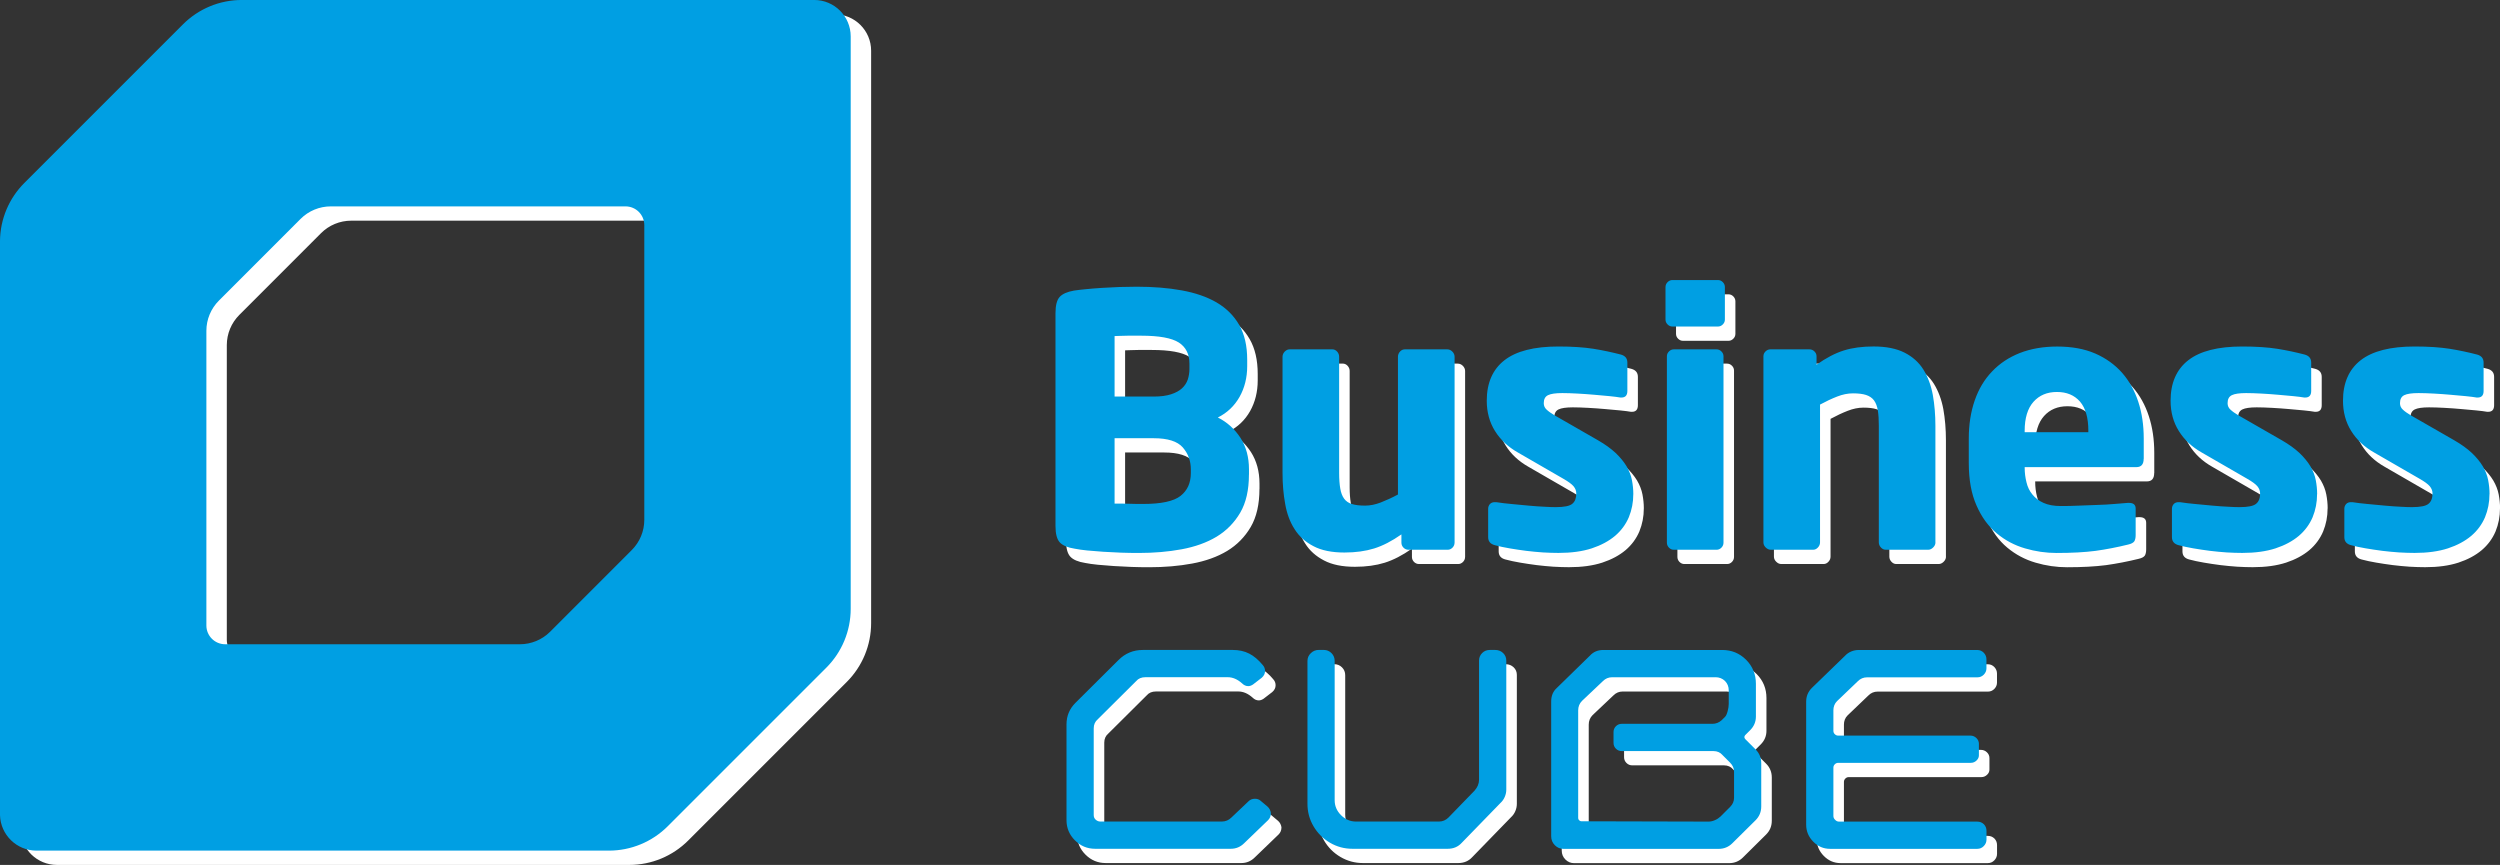
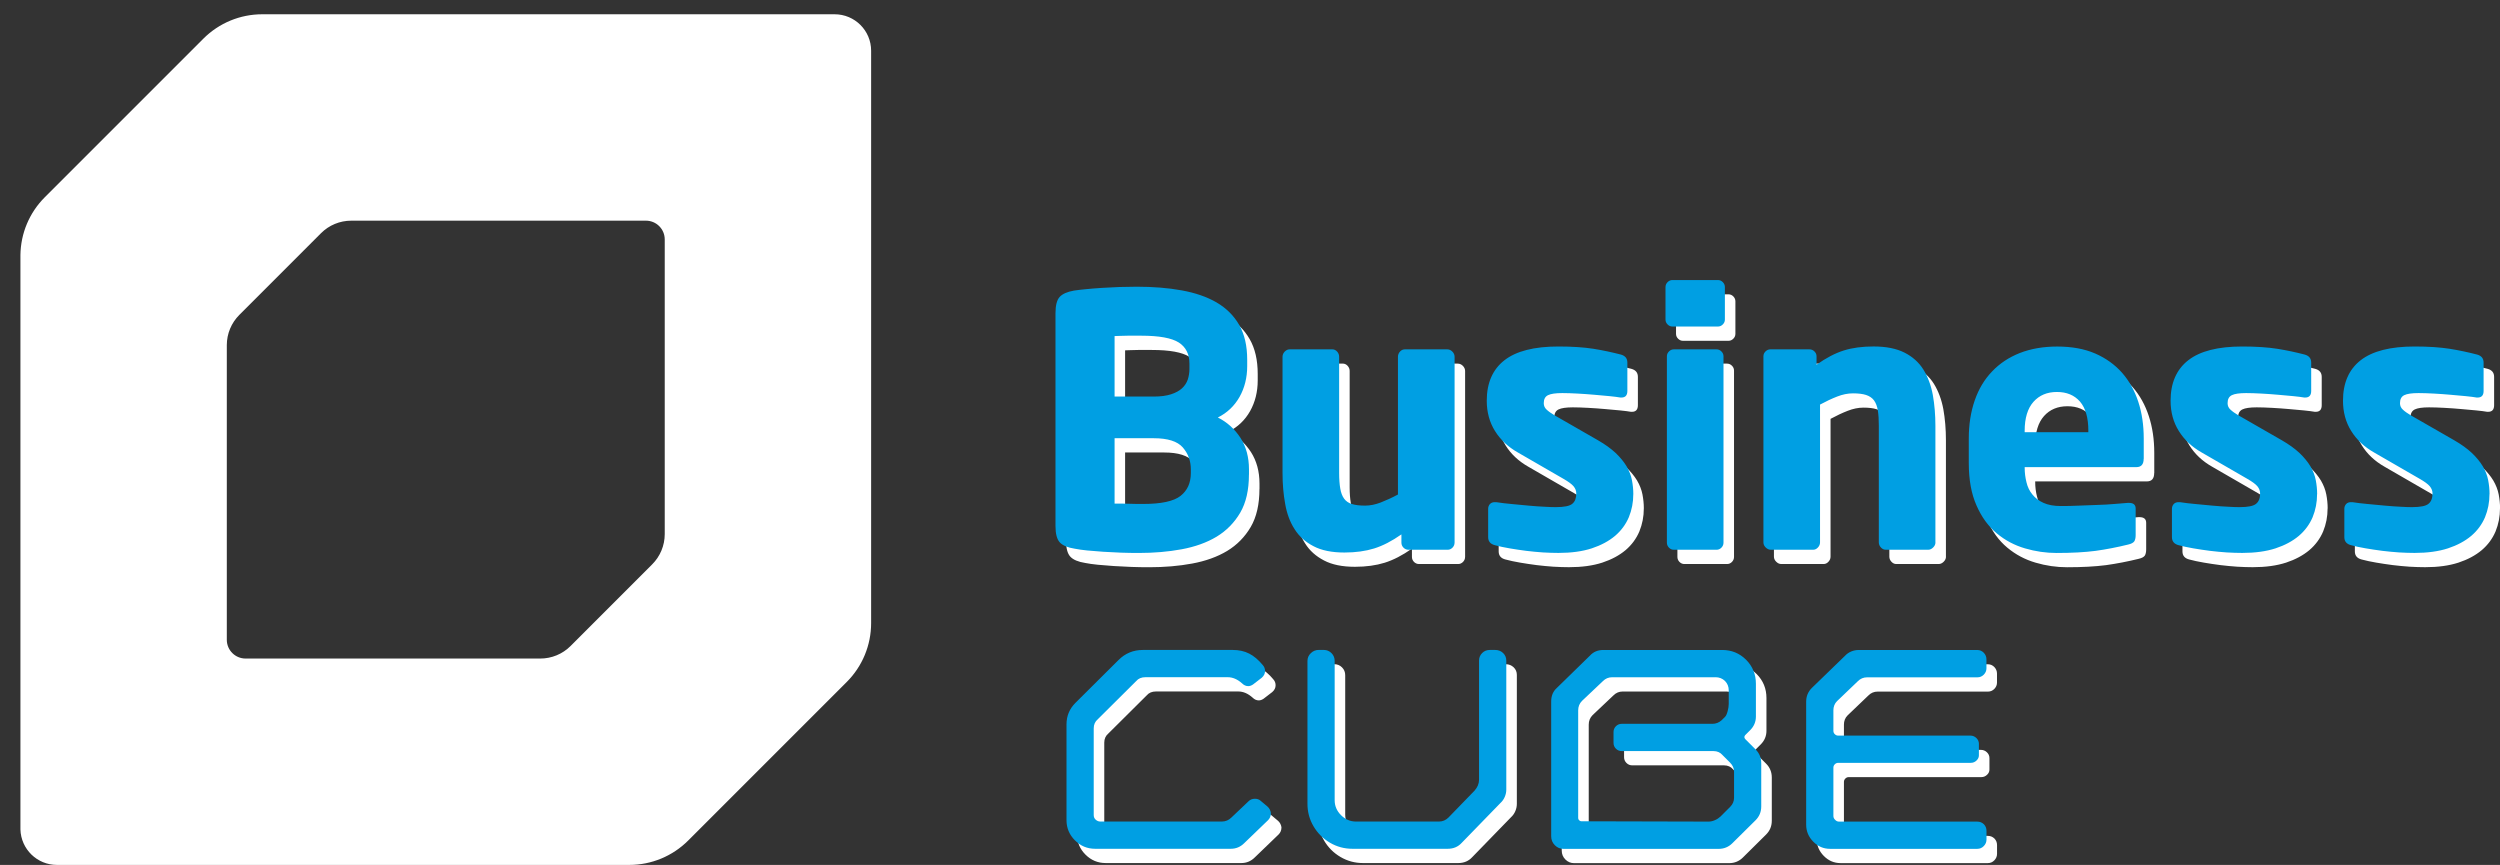
<svg xmlns="http://www.w3.org/2000/svg" xml:space="preserve" width="106.697mm" height="36.914mm" style="shape-rendering:geometricPrecision; text-rendering:geometricPrecision; image-rendering:optimizeQuality; fill-rule:evenodd; clip-rule:evenodd" viewBox="0 0 106.697 36.914">
  <rect x="0" y="0" width="106.697" height="36.914" fill="#333333" stroke="none" />
  <defs>
    <style type="text/css"> .fil3 {fill:#009FE3} .fil1 {fill:white} .fil2 {fill:#009FE3;fill-rule:nonzero} .fil0 {fill:white;fill-rule:nonzero} </style>
  </defs>
  <g id="Livello_x0020_1">
    <g id="_1836047981680">
      <g>
        <g>
          <path class="fil0" d="M53.752 20.865c0,0.656 -0.123,1.198 -0.372,1.625 -0.25,0.427 -0.588,0.77 -1.007,1.024 -0.423,0.254 -0.922,0.432 -1.494,0.538 -0.571,0.106 -1.181,0.157 -1.828,0.157 -0.25,0 -0.504,-0.004 -0.762,-0.013 -0.258,-0.013 -0.512,-0.025 -0.753,-0.038 -0.245,-0.017 -0.474,-0.034 -0.681,-0.055 -0.207,-0.021 -0.389,-0.046 -0.538,-0.076 -0.3,-0.047 -0.512,-0.136 -0.635,-0.267 -0.123,-0.131 -0.186,-0.364 -0.186,-0.702l0 -9.077c0,-0.339 0.059,-0.572 0.182,-0.703 0.118,-0.127 0.321,-0.216 0.609,-0.267 0.131,-0.021 0.296,-0.038 0.5,-0.059 0.203,-0.021 0.427,-0.038 0.673,-0.055 0.241,-0.013 0.495,-0.025 0.753,-0.038 0.258,-0.008 0.508,-0.013 0.745,-0.013 0.707,0 1.35,0.051 1.93,0.157 0.576,0.105 1.071,0.275 1.486,0.516 0.41,0.241 0.732,0.558 0.961,0.956 0.229,0.398 0.343,0.893 0.343,1.49l0 0.271c0,0.487 -0.11,0.927 -0.326,1.312 -0.22,0.389 -0.529,0.681 -0.927,0.88 0.398,0.199 0.719,0.491 0.965,0.867 0.241,0.377 0.364,0.825 0.364,1.346l0 0.224 0 0zm-2.539 -4.736c0,-0.406 -0.153,-0.707 -0.453,-0.901 -0.305,-0.195 -0.842,-0.292 -1.608,-0.292 -0.059,0 -0.14,0 -0.245,0 -0.106,0 -0.211,0 -0.326,0 -0.114,0 -0.224,0.004 -0.33,0.008 -0.106,0.004 -0.182,0.008 -0.233,0.008l0 2.582 1.671 0c0.301,0 0.546,-0.034 0.741,-0.098 0.195,-0.064 0.351,-0.148 0.466,-0.254 0.114,-0.106 0.195,-0.229 0.245,-0.372 0.046,-0.144 0.072,-0.296 0.072,-0.457l0 -0.224zm0.059 4.511c0,-0.36 -0.114,-0.669 -0.343,-0.935 -0.229,-0.262 -0.643,-0.393 -1.24,-0.393l-1.671 0 0 2.789c0.059,0 0.148,0 0.262,0 0.114,0 0.233,0.004 0.36,0.008 0.123,0.004 0.245,0.008 0.36,0.008 0.114,0 0.195,0 0.241,0 0.766,0 1.299,-0.114 1.591,-0.343 0.292,-0.229 0.44,-0.554 0.44,-0.974l0 -0.161zm11.256 3.131c0,0.08 -0.03,0.152 -0.089,0.212 -0.059,0.059 -0.127,0.089 -0.207,0.089l-1.672 0c-0.08,0 -0.152,-0.03 -0.211,-0.089 -0.059,-0.06 -0.089,-0.132 -0.089,-0.212l0 -0.355c-0.41,0.288 -0.796,0.486 -1.164,0.601 -0.368,0.114 -0.791,0.173 -1.269,0.173 -0.538,0 -0.978,-0.089 -1.321,-0.271 -0.343,-0.178 -0.614,-0.419 -0.804,-0.724 -0.195,-0.3 -0.33,-0.66 -0.402,-1.075 -0.076,-0.41 -0.114,-0.851 -0.114,-1.321l0 -4.968c0,-0.08 0.034,-0.157 0.097,-0.22 0.064,-0.064 0.136,-0.093 0.216,-0.093l1.807 0c0.08,0 0.148,0.03 0.207,0.093 0.059,0.063 0.089,0.14 0.089,0.22l0 4.968c0,0.258 0.017,0.478 0.047,0.656 0.03,0.182 0.085,0.326 0.165,0.436 0.08,0.11 0.19,0.186 0.334,0.229 0.144,0.046 0.33,0.068 0.559,0.068 0.22,0 0.445,-0.046 0.673,-0.135 0.229,-0.089 0.474,-0.199 0.732,-0.339l0 -5.882c0,-0.08 0.03,-0.157 0.089,-0.22 0.059,-0.064 0.127,-0.093 0.207,-0.093l1.807 0c0.08,0 0.152,0.03 0.216,0.093 0.064,0.063 0.098,0.14 0.098,0.22l0 7.939 0 0zm7.628 -2.074c0,0.351 -0.064,0.677 -0.19,0.986 -0.132,0.309 -0.326,0.572 -0.588,0.796 -0.267,0.224 -0.597,0.402 -0.994,0.533 -0.402,0.131 -0.876,0.195 -1.422,0.195 -0.207,0 -0.432,-0.008 -0.664,-0.021 -0.233,-0.017 -0.474,-0.038 -0.715,-0.068 -0.241,-0.03 -0.478,-0.068 -0.707,-0.106 -0.233,-0.038 -0.44,-0.085 -0.63,-0.135 -0.191,-0.051 -0.284,-0.165 -0.284,-0.343l0 -1.21c0,-0.08 0.026,-0.148 0.076,-0.203 0.051,-0.055 0.118,-0.08 0.207,-0.08l0.059 0c0.199,0.03 0.423,0.059 0.669,0.08 0.241,0.025 0.482,0.046 0.723,0.068 0.237,0.021 0.457,0.038 0.665,0.047 0.203,0.013 0.364,0.017 0.482,0.017 0.36,0 0.597,-0.046 0.711,-0.144 0.114,-0.093 0.169,-0.241 0.169,-0.44 0,-0.11 -0.038,-0.211 -0.118,-0.309 -0.081,-0.093 -0.225,-0.199 -0.432,-0.317l-1.942 -1.122c-0.419,-0.237 -0.745,-0.542 -0.978,-0.918 -0.233,-0.372 -0.351,-0.804 -0.351,-1.291 0,-0.757 0.25,-1.333 0.753,-1.727 0.504,-0.393 1.269,-0.588 2.306,-0.588 0.588,0 1.088,0.034 1.49,0.097 0.402,0.064 0.791,0.148 1.168,0.245 0.191,0.051 0.284,0.165 0.284,0.347l0 1.206c0,0.19 -0.085,0.283 -0.254,0.283l-0.042 0c-0.11,-0.021 -0.263,-0.038 -0.461,-0.059 -0.199,-0.021 -0.419,-0.038 -0.652,-0.059 -0.233,-0.021 -0.474,-0.038 -0.715,-0.051 -0.245,-0.013 -0.461,-0.021 -0.652,-0.021 -0.288,0 -0.491,0.03 -0.61,0.089 -0.123,0.06 -0.182,0.173 -0.182,0.343 0,0.11 0.042,0.203 0.123,0.275 0.08,0.076 0.195,0.157 0.343,0.245l1.849 1.062c0.309,0.178 0.558,0.36 0.753,0.542 0.195,0.186 0.351,0.377 0.466,0.567 0.114,0.195 0.191,0.394 0.229,0.592 0.038,0.199 0.059,0.398 0.059,0.597zm3.909 -7.448c0,0.08 -0.03,0.148 -0.089,0.207 -0.06,0.059 -0.127,0.089 -0.207,0.089l-1.942 0c-0.08,0 -0.148,-0.03 -0.207,-0.089 -0.059,-0.059 -0.089,-0.127 -0.089,-0.207l0 -1.388c0,-0.08 0.03,-0.152 0.089,-0.211 0.059,-0.059 0.127,-0.089 0.207,-0.089l1.942 0c0.08,0 0.148,0.03 0.207,0.089 0.059,0.059 0.089,0.131 0.089,0.211l0 1.388 0 0zm-0.059 9.522c0,0.08 -0.03,0.152 -0.089,0.212 -0.059,0.059 -0.127,0.089 -0.207,0.089l-1.824 0c-0.08,0 -0.148,-0.03 -0.207,-0.089 -0.059,-0.06 -0.089,-0.132 -0.089,-0.212l0 -7.956c0,-0.08 0.03,-0.148 0.089,-0.207 0.059,-0.059 0.127,-0.089 0.207,-0.089l1.824 0c0.081,0 0.148,0.03 0.207,0.089 0.06,0.059 0.089,0.127 0.089,0.207l0 7.956 0 0zm9.046 -0.013c0,0.081 -0.034,0.153 -0.098,0.216 -0.064,0.064 -0.136,0.098 -0.216,0.098l-1.807 0c-0.08,0 -0.148,-0.034 -0.207,-0.098 -0.059,-0.063 -0.089,-0.135 -0.089,-0.216l0 -4.972c0,-0.258 -0.013,-0.478 -0.042,-0.66 -0.029,-0.178 -0.085,-0.322 -0.165,-0.432 -0.08,-0.106 -0.195,-0.182 -0.339,-0.229 -0.144,-0.046 -0.33,-0.068 -0.558,-0.068 -0.22,0 -0.445,0.046 -0.673,0.136 -0.229,0.089 -0.474,0.203 -0.732,0.343l0 5.882c0,0.081 -0.03,0.153 -0.089,0.216 -0.059,0.064 -0.127,0.098 -0.207,0.098l-1.807 0c-0.08,0 -0.152,-0.034 -0.216,-0.098 -0.064,-0.063 -0.097,-0.135 -0.097,-0.216l0 -7.943c0,-0.08 0.03,-0.148 0.089,-0.207 0.059,-0.059 0.127,-0.089 0.207,-0.089l1.671 0c0.08,0 0.152,0.03 0.211,0.089 0.06,0.059 0.089,0.127 0.089,0.207l0 0.36c0.41,-0.292 0.8,-0.495 1.168,-0.61 0.368,-0.114 0.787,-0.169 1.265,-0.169 0.538,0 0.978,0.089 1.32,0.262 0.343,0.173 0.614,0.415 0.808,0.724 0.19,0.309 0.326,0.673 0.402,1.083 0.072,0.41 0.11,0.851 0.11,1.321l0 4.972 0 0zm8.886 -3.567c0,0.237 -0.106,0.355 -0.313,0.355l-4.765 0 0 0.03c0,0.212 0.026,0.415 0.076,0.614 0.046,0.199 0.131,0.377 0.254,0.524 0.118,0.148 0.275,0.267 0.47,0.356 0.195,0.089 0.44,0.136 0.741,0.136 0.237,0 0.491,-0.004 0.762,-0.017 0.267,-0.008 0.533,-0.017 0.8,-0.03 0.263,-0.008 0.508,-0.021 0.736,-0.042 0.229,-0.021 0.419,-0.034 0.567,-0.046l0.042 0c0.191,0 0.288,0.08 0.288,0.241l0 1.134c0,0.118 -0.021,0.207 -0.059,0.267 -0.042,0.059 -0.127,0.106 -0.258,0.136 -0.478,0.118 -0.944,0.207 -1.401,0.271 -0.457,0.059 -1.011,0.089 -1.659,0.089 -0.448,0 -0.897,-0.064 -1.342,-0.195 -0.449,-0.131 -0.851,-0.343 -1.21,-0.643 -0.36,-0.3 -0.647,-0.694 -0.863,-1.189 -0.22,-0.491 -0.33,-1.096 -0.33,-1.811l0 -1.045c0,-0.597 0.085,-1.142 0.254,-1.629 0.169,-0.487 0.414,-0.897 0.741,-1.236 0.321,-0.339 0.715,-0.601 1.185,-0.787 0.47,-0.182 0.999,-0.275 1.596,-0.275 0.618,0 1.155,0.097 1.617,0.296 0.457,0.199 0.838,0.474 1.147,0.821 0.309,0.351 0.537,0.762 0.694,1.24 0.157,0.478 0.233,1.003 0.233,1.57l0 0.868 0 0zm-2.361 -1.194c0,-0.559 -0.119,-0.973 -0.356,-1.248 -0.241,-0.275 -0.567,-0.411 -0.986,-0.411 -0.419,0 -0.749,0.14 -0.999,0.419 -0.249,0.279 -0.377,0.694 -0.377,1.24l0 0.059 2.717 0 0 -0.059zm9.762 2.7c0,0.351 -0.064,0.677 -0.19,0.986 -0.132,0.309 -0.326,0.572 -0.588,0.796 -0.267,0.224 -0.597,0.402 -0.994,0.533 -0.402,0.131 -0.876,0.195 -1.422,0.195 -0.207,0 -0.432,-0.008 -0.664,-0.021 -0.233,-0.017 -0.474,-0.038 -0.715,-0.068 -0.241,-0.03 -0.478,-0.068 -0.707,-0.106 -0.233,-0.038 -0.44,-0.085 -0.63,-0.135 -0.191,-0.051 -0.284,-0.165 -0.284,-0.343l0 -1.21c0,-0.08 0.026,-0.148 0.076,-0.203 0.051,-0.055 0.118,-0.08 0.207,-0.08l0.059 0c0.199,0.03 0.423,0.059 0.669,0.08 0.241,0.025 0.482,0.046 0.724,0.068 0.237,0.021 0.457,0.038 0.665,0.047 0.203,0.013 0.364,0.017 0.482,0.017 0.36,0 0.597,-0.046 0.711,-0.144 0.114,-0.093 0.17,-0.241 0.17,-0.44 0,-0.11 -0.038,-0.211 -0.118,-0.309 -0.081,-0.093 -0.225,-0.199 -0.432,-0.317l-1.942 -1.122c-0.419,-0.237 -0.745,-0.542 -0.978,-0.918 -0.233,-0.372 -0.351,-0.804 -0.351,-1.291 0,-0.757 0.25,-1.333 0.753,-1.727 0.504,-0.393 1.269,-0.588 2.306,-0.588 0.588,0 1.087,0.034 1.49,0.097 0.402,0.064 0.791,0.148 1.168,0.245 0.191,0.051 0.284,0.165 0.284,0.347l0 1.206c0,0.19 -0.085,0.283 -0.254,0.283l-0.042 0c-0.11,-0.021 -0.263,-0.038 -0.461,-0.059 -0.199,-0.021 -0.419,-0.038 -0.652,-0.059 -0.233,-0.021 -0.474,-0.038 -0.715,-0.051 -0.245,-0.013 -0.461,-0.021 -0.652,-0.021 -0.288,0 -0.491,0.03 -0.61,0.089 -0.123,0.06 -0.182,0.173 -0.182,0.343 0,0.11 0.042,0.203 0.123,0.275 0.08,0.076 0.195,0.157 0.343,0.245l1.849 1.062c0.309,0.178 0.558,0.36 0.753,0.542 0.195,0.186 0.351,0.377 0.466,0.567 0.114,0.195 0.191,0.394 0.229,0.592 0.038,0.199 0.059,0.398 0.059,0.597zm7.358 0c0,0.351 -0.064,0.677 -0.19,0.986 -0.132,0.309 -0.326,0.572 -0.588,0.796 -0.267,0.224 -0.597,0.402 -0.994,0.533 -0.402,0.131 -0.876,0.195 -1.422,0.195 -0.207,0 -0.432,-0.008 -0.664,-0.021 -0.233,-0.017 -0.474,-0.038 -0.715,-0.068 -0.241,-0.03 -0.478,-0.068 -0.707,-0.106 -0.233,-0.038 -0.44,-0.085 -0.63,-0.135 -0.191,-0.051 -0.284,-0.165 -0.284,-0.343l0 -1.21c0,-0.08 0.026,-0.148 0.076,-0.203 0.051,-0.055 0.118,-0.08 0.207,-0.08l0.059 0c0.199,0.03 0.423,0.059 0.669,0.08 0.241,0.025 0.482,0.046 0.724,0.068 0.237,0.021 0.457,0.038 0.665,0.047 0.203,0.013 0.364,0.017 0.482,0.017 0.36,0 0.597,-0.046 0.711,-0.144 0.114,-0.093 0.17,-0.241 0.17,-0.44 0,-0.11 -0.038,-0.211 -0.118,-0.309 -0.081,-0.093 -0.225,-0.199 -0.432,-0.317l-1.942 -1.122c-0.419,-0.237 -0.745,-0.542 -0.978,-0.918 -0.233,-0.372 -0.351,-0.804 -0.351,-1.291 0,-0.757 0.25,-1.333 0.753,-1.727 0.504,-0.393 1.269,-0.588 2.306,-0.588 0.588,0 1.087,0.034 1.49,0.097 0.402,0.064 0.791,0.148 1.168,0.245 0.191,0.051 0.284,0.165 0.284,0.347l0 1.206c0,0.19 -0.085,0.283 -0.254,0.283l-0.042 0c-0.11,-0.021 -0.263,-0.038 -0.461,-0.059 -0.199,-0.021 -0.419,-0.038 -0.652,-0.059 -0.233,-0.021 -0.474,-0.038 -0.715,-0.051 -0.245,-0.013 -0.461,-0.021 -0.652,-0.021 -0.288,0 -0.491,0.03 -0.61,0.089 -0.123,0.06 -0.182,0.173 -0.182,0.343 0,0.11 0.042,0.203 0.123,0.275 0.08,0.076 0.195,0.157 0.343,0.245l1.849 1.062c0.309,0.178 0.558,0.36 0.753,0.542 0.195,0.186 0.351,0.377 0.466,0.567 0.114,0.195 0.191,0.394 0.229,0.592 0.038,0.199 0.059,0.398 0.059,0.597z" />
          <path class="fil0" d="M54.691 35.312c0,0.119 -0.041,0.221 -0.119,0.299l-1.019 0.982c-0.16,0.16 -0.35,0.241 -0.574,0.241l-5.789 0c-0.336,0 -0.622,-0.119 -0.863,-0.36 -0.241,-0.241 -0.36,-0.527 -0.36,-0.863l0 -4.087c0,-0.36 0.129,-0.666 0.384,-0.92l1.835 -1.825c0.289,-0.289 0.635,-0.431 1.043,-0.431l3.836 0c0.261,0 0.496,0.051 0.7,0.156 0.204,0.105 0.397,0.268 0.581,0.492 0.065,0.071 0.095,0.156 0.095,0.251 0,0.112 -0.048,0.207 -0.143,0.289l-0.37 0.285c-0.071,0.048 -0.14,0.071 -0.204,0.071 -0.099,0 -0.187,-0.041 -0.265,-0.119 -0.194,-0.173 -0.398,-0.262 -0.612,-0.262l-3.51 0c-0.17,0 -0.302,0.054 -0.397,0.167l-1.641 1.631c-0.112,0.095 -0.17,0.224 -0.17,0.384l0 3.703c0,0.078 0.027,0.146 0.085,0.197 0.058,0.051 0.122,0.078 0.194,0.078l5.188 0c0.159,0 0.295,-0.058 0.408,-0.17l0.73 -0.693c0.071,-0.072 0.163,-0.109 0.275,-0.109 0.098,0 0.177,0.027 0.241,0.085l0.299 0.251c0.078,0.071 0.126,0.163 0.143,0.275zm10.046 -6.509l0 5.504c0,0.102 -0.02,0.204 -0.064,0.309 -0.044,0.105 -0.109,0.194 -0.187,0.265l-1.654 1.702c-0.153,0.166 -0.35,0.251 -0.598,0.251l-4.063 0c-0.343,0 -0.663,-0.085 -0.958,-0.258 -0.296,-0.173 -0.53,-0.408 -0.704,-0.703 -0.173,-0.295 -0.258,-0.612 -0.258,-0.955l0 -6.102c0,-0.129 0.048,-0.241 0.146,-0.333 0.095,-0.092 0.207,-0.136 0.333,-0.136l0.217 0c0.126,0 0.238,0.044 0.329,0.136 0.092,0.091 0.136,0.204 0.136,0.333l0 5.945c0,0.248 0.092,0.459 0.272,0.639 0.18,0.18 0.394,0.272 0.642,0.272l3.533 0c0.16,0 0.295,-0.058 0.408,-0.17l1.114 -1.148c0.129,-0.146 0.193,-0.302 0.193,-0.469l0 -5.082c0,-0.126 0.044,-0.235 0.133,-0.323 0.085,-0.088 0.194,-0.132 0.323,-0.132l0.238 0c0.129,0 0.241,0.044 0.333,0.132 0.092,0.088 0.136,0.197 0.136,0.323zm8.928 0.71l-4.41 0c-0.153,0 -0.285,0.054 -0.397,0.167l-0.887 0.839c-0.112,0.112 -0.166,0.248 -0.166,0.408l0 4.6c0,0.034 0.014,0.065 0.044,0.092 0.027,0.027 0.058,0.041 0.088,0.041l5.429 0.014c0.088,0 0.18,-0.02 0.272,-0.061 0.092,-0.038 0.17,-0.092 0.241,-0.156 0.082,-0.078 0.217,-0.214 0.408,-0.408 0.112,-0.112 0.17,-0.241 0.17,-0.394l0 -1.104c0,-0.153 -0.058,-0.282 -0.17,-0.394l-0.323 -0.323c-0.095,-0.112 -0.224,-0.17 -0.384,-0.17l-3.917 0c-0.098,0 -0.18,-0.034 -0.248,-0.102 -0.068,-0.068 -0.102,-0.149 -0.102,-0.245l0 -0.469c0,-0.095 0.034,-0.177 0.102,-0.245 0.068,-0.068 0.149,-0.102 0.248,-0.102l3.87 0c0.146,0 0.279,-0.051 0.397,-0.156l0.143 -0.143c0.041,-0.041 0.078,-0.119 0.109,-0.235 0.031,-0.116 0.048,-0.221 0.048,-0.316l0 -0.578c0,-0.16 -0.054,-0.292 -0.16,-0.401 -0.109,-0.106 -0.245,-0.16 -0.405,-0.16zm-7.012 1.03c0,-0.241 0.082,-0.432 0.241,-0.574l1.413 -1.379c0.146,-0.16 0.336,-0.241 0.574,-0.241l5.072 0c0.397,0 0.737,0.139 1.019,0.418 0.279,0.282 0.418,0.622 0.418,1.023l0 1.4c0,0.224 -0.082,0.418 -0.241,0.578l-0.214 0.214c-0.024,0.024 -0.037,0.054 -0.037,0.085 0,0.03 0.014,0.061 0.037,0.085l0.442 0.442c0.16,0.16 0.241,0.357 0.241,0.588l0 1.845c0,0.235 -0.082,0.428 -0.241,0.588l-0.992 0.982c-0.16,0.16 -0.357,0.241 -0.588,0.241l-6.618 0c-0.143,0 -0.265,-0.051 -0.37,-0.156 -0.105,-0.105 -0.156,-0.231 -0.156,-0.384l0 -5.752zm12.044 0.384l0 0.873c0,0.058 0.02,0.105 0.061,0.143 0.041,0.041 0.088,0.061 0.143,0.061l5.646 0c0.095,0 0.18,0.034 0.251,0.102 0.071,0.068 0.109,0.149 0.109,0.248l0 0.455 0 0.034c0,0.082 -0.03,0.153 -0.095,0.217 -0.071,0.072 -0.156,0.106 -0.251,0.106l-5.66 0c-0.054,0 -0.102,0.02 -0.143,0.061 -0.041,0.041 -0.061,0.088 -0.061,0.143l0 2.062c0,0.065 0.024,0.119 0.075,0.167 0.048,0.051 0.102,0.075 0.167,0.075l5.898 0c0.112,0 0.204,0.037 0.282,0.112 0.075,0.078 0.112,0.17 0.112,0.282l0 0.374c0,0.102 -0.038,0.194 -0.112,0.272 -0.078,0.082 -0.17,0.122 -0.282,0.122l-6.282 0c-0.279,0 -0.516,-0.102 -0.717,-0.306 -0.201,-0.204 -0.303,-0.445 -0.303,-0.724l0 -5.252c0,-0.231 0.082,-0.424 0.241,-0.584l1.413 -1.369c0.071,-0.078 0.16,-0.143 0.265,-0.187 0.105,-0.044 0.207,-0.064 0.309,-0.064l5.082 0c0.106,0 0.194,0.041 0.272,0.119 0.075,0.082 0.112,0.173 0.112,0.279l0 0.384c0,0.102 -0.038,0.19 -0.112,0.268 -0.078,0.078 -0.166,0.116 -0.272,0.116l-4.709 0c-0.153,0 -0.285,0.054 -0.397,0.167l-0.887 0.849c-0.105,0.105 -0.156,0.238 -0.156,0.397z" />
        </g>
        <path class="fil1" d="M14.993 9.418l12.575 0c0.443,0 0.802,0.358 0.802,0.801l0 12.576c0,0.485 -0.193,0.949 -0.536,1.291l-3.484 3.486c-0.343,0.343 -0.808,0.534 -1.293,0.534l-12.575 0c-0.442,0 -0.802,-0.358 -0.802,-0.801l0 -12.576c0,-0.484 0.193,-0.949 0.536,-1.291l3.485 -3.486c0.343,-0.343 0.806,-0.534 1.292,-0.534zm-14.121 1.466l0 24.514c0.022,0.841 0.711,1.516 1.558,1.516l24.429 0c0.942,0 1.844,-0.374 2.51,-1.039l6.771 -6.771c0.665,-0.665 1.039,-1.568 1.039,-2.509l0 -24.43c0,-0.86 -0.698,-1.556 -1.558,-1.556l-24.429 0c-0.942,0 -1.844,0.374 -2.51,1.039l-6.771 6.771c-0.655,0.655 -1.028,1.54 -1.039,2.465z" />
      </g>
      <g>
        <path class="fil2" d="M53.303 20.256c0,0.656 -0.123,1.198 -0.372,1.625 -0.25,0.427 -0.588,0.77 -1.007,1.024 -0.423,0.254 -0.922,0.432 -1.494,0.538 -0.571,0.106 -1.181,0.157 -1.828,0.157 -0.25,0 -0.504,-0.004 -0.762,-0.013 -0.258,-0.013 -0.512,-0.025 -0.753,-0.038 -0.245,-0.017 -0.474,-0.034 -0.681,-0.055 -0.207,-0.021 -0.389,-0.046 -0.538,-0.076 -0.3,-0.047 -0.512,-0.136 -0.635,-0.267 -0.123,-0.131 -0.186,-0.364 -0.186,-0.702l0 -9.077c0,-0.339 0.059,-0.572 0.182,-0.703 0.118,-0.127 0.321,-0.216 0.609,-0.267 0.131,-0.021 0.296,-0.038 0.5,-0.059 0.203,-0.021 0.427,-0.038 0.673,-0.055 0.241,-0.013 0.495,-0.025 0.753,-0.038 0.258,-0.008 0.508,-0.013 0.745,-0.013 0.707,0 1.35,0.051 1.93,0.157 0.576,0.105 1.071,0.275 1.486,0.516 0.41,0.241 0.732,0.558 0.961,0.956 0.229,0.398 0.343,0.893 0.343,1.49l0 0.271c0,0.487 -0.11,0.927 -0.326,1.312 -0.22,0.389 -0.529,0.681 -0.927,0.88 0.398,0.199 0.719,0.491 0.965,0.867 0.241,0.377 0.364,0.825 0.364,1.346l0 0.224 0 0zm-2.539 -4.736c0,-0.406 -0.153,-0.707 -0.453,-0.901 -0.305,-0.195 -0.842,-0.292 -1.608,-0.292 -0.059,0 -0.14,0 -0.245,0 -0.106,0 -0.211,0 -0.326,0 -0.114,0 -0.224,0.004 -0.33,0.008 -0.106,0.004 -0.182,0.008 -0.233,0.008l0 2.582 1.671 0c0.301,0 0.546,-0.034 0.741,-0.098 0.195,-0.064 0.351,-0.148 0.466,-0.254 0.114,-0.106 0.195,-0.229 0.245,-0.372 0.046,-0.144 0.072,-0.296 0.072,-0.457l0 -0.224zm0.059 4.511c0,-0.36 -0.114,-0.669 -0.343,-0.935 -0.229,-0.262 -0.643,-0.393 -1.24,-0.393l-1.671 0 0 2.789c0.059,0 0.148,0 0.262,0 0.114,0 0.233,0.004 0.36,0.008 0.123,0.004 0.245,0.008 0.36,0.008 0.114,0 0.195,0 0.241,0 0.766,0 1.299,-0.114 1.591,-0.343 0.292,-0.229 0.44,-0.554 0.44,-0.974l0 -0.161zm11.256 3.131c0,0.08 -0.03,0.152 -0.089,0.212 -0.059,0.059 -0.127,0.089 -0.207,0.089l-1.672 0c-0.08,0 -0.152,-0.03 -0.211,-0.089 -0.059,-0.06 -0.089,-0.132 -0.089,-0.212l0 -0.355c-0.41,0.288 -0.796,0.486 -1.164,0.601 -0.368,0.114 -0.791,0.173 -1.269,0.173 -0.538,0 -0.978,-0.089 -1.321,-0.271 -0.343,-0.178 -0.614,-0.419 -0.804,-0.724 -0.195,-0.3 -0.33,-0.66 -0.402,-1.075 -0.076,-0.41 -0.114,-0.851 -0.114,-1.321l0 -4.968c0,-0.08 0.034,-0.157 0.097,-0.22 0.064,-0.064 0.136,-0.093 0.216,-0.093l1.807 0c0.08,0 0.148,0.03 0.207,0.093 0.059,0.063 0.089,0.14 0.089,0.22l0 4.968c0,0.258 0.017,0.478 0.047,0.656 0.03,0.182 0.085,0.326 0.165,0.436 0.08,0.11 0.19,0.186 0.334,0.229 0.144,0.046 0.33,0.068 0.559,0.068 0.22,0 0.445,-0.046 0.673,-0.135 0.229,-0.089 0.474,-0.199 0.732,-0.339l0 -5.882c0,-0.08 0.03,-0.157 0.089,-0.22 0.059,-0.064 0.127,-0.093 0.207,-0.093l1.807 0c0.08,0 0.152,0.03 0.216,0.093 0.064,0.063 0.098,0.14 0.098,0.22l0 7.939 0 0zm7.628 -2.074c0,0.351 -0.064,0.677 -0.19,0.986 -0.132,0.309 -0.326,0.572 -0.588,0.796 -0.267,0.224 -0.597,0.402 -0.994,0.533 -0.402,0.131 -0.876,0.195 -1.422,0.195 -0.207,0 -0.432,-0.008 -0.664,-0.021 -0.233,-0.017 -0.474,-0.038 -0.715,-0.068 -0.241,-0.03 -0.478,-0.068 -0.707,-0.106 -0.233,-0.038 -0.44,-0.085 -0.63,-0.135 -0.191,-0.051 -0.284,-0.165 -0.284,-0.343l0 -1.21c0,-0.08 0.026,-0.148 0.076,-0.203 0.051,-0.055 0.118,-0.08 0.207,-0.08l0.059 0c0.199,0.03 0.423,0.059 0.669,0.08 0.241,0.025 0.482,0.046 0.723,0.068 0.237,0.021 0.457,0.038 0.665,0.047 0.203,0.013 0.364,0.017 0.482,0.017 0.36,0 0.597,-0.046 0.711,-0.144 0.114,-0.093 0.169,-0.241 0.169,-0.44 0,-0.11 -0.038,-0.211 -0.118,-0.309 -0.081,-0.093 -0.225,-0.199 -0.432,-0.317l-1.942 -1.122c-0.419,-0.237 -0.745,-0.542 -0.978,-0.918 -0.233,-0.372 -0.351,-0.804 -0.351,-1.291 0,-0.757 0.25,-1.333 0.753,-1.727 0.504,-0.393 1.269,-0.588 2.306,-0.588 0.588,0 1.088,0.034 1.49,0.097 0.402,0.064 0.791,0.148 1.168,0.245 0.191,0.051 0.284,0.165 0.284,0.347l0 1.206c0,0.19 -0.085,0.283 -0.254,0.283l-0.042 0c-0.11,-0.021 -0.263,-0.038 -0.461,-0.059 -0.199,-0.021 -0.419,-0.038 -0.652,-0.059 -0.233,-0.021 -0.474,-0.038 -0.715,-0.051 -0.245,-0.013 -0.461,-0.021 -0.652,-0.021 -0.288,0 -0.491,0.03 -0.61,0.089 -0.123,0.06 -0.182,0.173 -0.182,0.343 0,0.11 0.042,0.203 0.123,0.275 0.08,0.076 0.195,0.157 0.343,0.245l1.849 1.062c0.309,0.178 0.558,0.36 0.753,0.542 0.195,0.186 0.351,0.377 0.466,0.567 0.114,0.195 0.191,0.394 0.229,0.592 0.038,0.199 0.059,0.398 0.059,0.597zm3.909 -7.448c0,0.08 -0.03,0.148 -0.089,0.207 -0.06,0.059 -0.127,0.089 -0.207,0.089l-1.942 0c-0.08,0 -0.148,-0.03 -0.207,-0.089 -0.059,-0.059 -0.089,-0.127 -0.089,-0.207l0 -1.388c0,-0.08 0.03,-0.152 0.089,-0.211 0.059,-0.059 0.127,-0.089 0.207,-0.089l1.942 0c0.08,0 0.148,0.03 0.207,0.089 0.059,0.059 0.089,0.131 0.089,0.211l0 1.388 0 0zm-0.059 9.522c0,0.08 -0.03,0.152 -0.089,0.212 -0.059,0.059 -0.127,0.089 -0.207,0.089l-1.824 0c-0.08,0 -0.148,-0.03 -0.207,-0.089 -0.059,-0.06 -0.089,-0.132 -0.089,-0.212l0 -7.956c0,-0.08 0.03,-0.148 0.089,-0.207 0.059,-0.059 0.127,-0.089 0.207,-0.089l1.824 0c0.081,0 0.148,0.03 0.207,0.089 0.06,0.059 0.089,0.127 0.089,0.207l0 7.956 0 0zm9.046 -0.013c0,0.081 -0.034,0.153 -0.098,0.216 -0.064,0.064 -0.136,0.098 -0.216,0.098l-1.807 0c-0.08,0 -0.148,-0.034 -0.207,-0.098 -0.059,-0.063 -0.089,-0.135 -0.089,-0.216l0 -4.972c0,-0.258 -0.013,-0.478 -0.042,-0.66 -0.029,-0.178 -0.085,-0.322 -0.165,-0.432 -0.08,-0.106 -0.195,-0.182 -0.339,-0.229 -0.144,-0.046 -0.33,-0.068 -0.558,-0.068 -0.22,0 -0.445,0.046 -0.673,0.136 -0.229,0.089 -0.474,0.203 -0.732,0.343l0 5.882c0,0.081 -0.03,0.153 -0.089,0.216 -0.059,0.064 -0.127,0.098 -0.207,0.098l-1.807 0c-0.08,0 -0.152,-0.034 -0.216,-0.098 -0.064,-0.063 -0.097,-0.135 -0.097,-0.216l0 -7.943c0,-0.08 0.03,-0.148 0.089,-0.207 0.059,-0.059 0.127,-0.089 0.207,-0.089l1.671 0c0.08,0 0.152,0.03 0.211,0.089 0.06,0.059 0.089,0.127 0.089,0.207l0 0.36c0.41,-0.292 0.8,-0.495 1.168,-0.61 0.368,-0.114 0.787,-0.169 1.265,-0.169 0.538,0 0.978,0.089 1.32,0.262 0.343,0.173 0.614,0.415 0.808,0.724 0.19,0.309 0.326,0.673 0.402,1.083 0.072,0.41 0.11,0.851 0.11,1.321l0 4.972 0 0zm8.886 -3.567c0,0.237 -0.106,0.355 -0.313,0.355l-4.765 0 0 0.03c0,0.212 0.026,0.415 0.076,0.614 0.046,0.199 0.131,0.377 0.254,0.524 0.118,0.148 0.275,0.267 0.47,0.356 0.195,0.089 0.44,0.136 0.741,0.136 0.237,0 0.491,-0.004 0.762,-0.017 0.267,-0.008 0.533,-0.017 0.8,-0.03 0.263,-0.008 0.508,-0.021 0.736,-0.042 0.229,-0.021 0.419,-0.034 0.567,-0.046l0.042 0c0.191,0 0.288,0.08 0.288,0.241l0 1.134c0,0.118 -0.021,0.207 -0.059,0.267 -0.042,0.059 -0.127,0.106 -0.258,0.136 -0.478,0.118 -0.944,0.207 -1.401,0.271 -0.457,0.059 -1.011,0.089 -1.659,0.089 -0.448,0 -0.897,-0.064 -1.342,-0.195 -0.449,-0.131 -0.851,-0.343 -1.21,-0.643 -0.36,-0.3 -0.647,-0.694 -0.863,-1.189 -0.22,-0.491 -0.33,-1.096 -0.33,-1.811l0 -1.045c0,-0.597 0.085,-1.142 0.254,-1.629 0.169,-0.487 0.414,-0.897 0.741,-1.236 0.321,-0.339 0.715,-0.601 1.185,-0.787 0.47,-0.182 0.999,-0.275 1.596,-0.275 0.618,0 1.155,0.097 1.617,0.296 0.457,0.199 0.838,0.474 1.147,0.821 0.309,0.351 0.537,0.762 0.694,1.24 0.157,0.478 0.233,1.003 0.233,1.57l0 0.868 0 0zm-2.361 -1.194c0,-0.559 -0.119,-0.973 -0.356,-1.248 -0.241,-0.275 -0.567,-0.411 -0.986,-0.411 -0.419,0 -0.749,0.14 -0.999,0.419 -0.249,0.279 -0.377,0.694 -0.377,1.24l0 0.059 2.717 0 0 -0.059zm9.762 2.7c0,0.351 -0.064,0.677 -0.19,0.986 -0.132,0.309 -0.326,0.572 -0.588,0.796 -0.267,0.224 -0.597,0.402 -0.994,0.533 -0.402,0.131 -0.876,0.195 -1.422,0.195 -0.207,0 -0.432,-0.008 -0.664,-0.021 -0.233,-0.017 -0.474,-0.038 -0.715,-0.068 -0.241,-0.03 -0.478,-0.068 -0.707,-0.106 -0.233,-0.038 -0.44,-0.085 -0.63,-0.135 -0.191,-0.051 -0.284,-0.165 -0.284,-0.343l0 -1.21c0,-0.08 0.026,-0.148 0.076,-0.203 0.051,-0.055 0.118,-0.08 0.207,-0.08l0.059 0c0.199,0.03 0.423,0.059 0.669,0.08 0.241,0.025 0.482,0.046 0.724,0.068 0.237,0.021 0.457,0.038 0.665,0.047 0.203,0.013 0.364,0.017 0.482,0.017 0.36,0 0.597,-0.046 0.711,-0.144 0.114,-0.093 0.17,-0.241 0.17,-0.44 0,-0.11 -0.038,-0.211 -0.118,-0.309 -0.081,-0.093 -0.225,-0.199 -0.432,-0.317l-1.942 -1.122c-0.419,-0.237 -0.745,-0.542 -0.978,-0.918 -0.233,-0.372 -0.351,-0.804 -0.351,-1.291 0,-0.757 0.25,-1.333 0.753,-1.727 0.504,-0.393 1.269,-0.588 2.306,-0.588 0.588,0 1.087,0.034 1.49,0.097 0.402,0.064 0.791,0.148 1.168,0.245 0.191,0.051 0.284,0.165 0.284,0.347l0 1.206c0,0.19 -0.085,0.283 -0.254,0.283l-0.042 0c-0.11,-0.021 -0.263,-0.038 -0.461,-0.059 -0.199,-0.021 -0.419,-0.038 -0.652,-0.059 -0.233,-0.021 -0.474,-0.038 -0.715,-0.051 -0.245,-0.013 -0.461,-0.021 -0.652,-0.021 -0.288,0 -0.491,0.03 -0.61,0.089 -0.123,0.06 -0.182,0.173 -0.182,0.343 0,0.11 0.042,0.203 0.123,0.275 0.08,0.076 0.195,0.157 0.343,0.245l1.849 1.062c0.309,0.178 0.558,0.36 0.753,0.542 0.195,0.186 0.351,0.377 0.466,0.567 0.114,0.195 0.191,0.394 0.229,0.592 0.038,0.199 0.059,0.398 0.059,0.597zm7.358 0c0,0.351 -0.064,0.677 -0.19,0.986 -0.132,0.309 -0.326,0.572 -0.588,0.796 -0.267,0.224 -0.597,0.402 -0.994,0.533 -0.402,0.131 -0.876,0.195 -1.422,0.195 -0.207,0 -0.432,-0.008 -0.664,-0.021 -0.233,-0.017 -0.474,-0.038 -0.715,-0.068 -0.241,-0.03 -0.478,-0.068 -0.707,-0.106 -0.233,-0.038 -0.44,-0.085 -0.63,-0.135 -0.191,-0.051 -0.284,-0.165 -0.284,-0.343l0 -1.21c0,-0.08 0.026,-0.148 0.076,-0.203 0.051,-0.055 0.118,-0.08 0.207,-0.08l0.059 0c0.199,0.03 0.423,0.059 0.669,0.08 0.241,0.025 0.482,0.046 0.724,0.068 0.237,0.021 0.457,0.038 0.665,0.047 0.203,0.013 0.364,0.017 0.482,0.017 0.36,0 0.597,-0.046 0.711,-0.144 0.114,-0.093 0.17,-0.241 0.17,-0.44 0,-0.11 -0.038,-0.211 -0.118,-0.309 -0.081,-0.093 -0.225,-0.199 -0.432,-0.317l-1.942 -1.122c-0.419,-0.237 -0.745,-0.542 -0.978,-0.918 -0.233,-0.372 -0.351,-0.804 -0.351,-1.291 0,-0.757 0.25,-1.333 0.753,-1.727 0.504,-0.393 1.269,-0.588 2.306,-0.588 0.588,0 1.087,0.034 1.49,0.097 0.402,0.064 0.791,0.148 1.168,0.245 0.191,0.051 0.284,0.165 0.284,0.347l0 1.206c0,0.19 -0.085,0.283 -0.254,0.283l-0.042 0c-0.11,-0.021 -0.263,-0.038 -0.461,-0.059 -0.199,-0.021 -0.419,-0.038 -0.652,-0.059 -0.233,-0.021 -0.474,-0.038 -0.715,-0.051 -0.245,-0.013 -0.461,-0.021 -0.652,-0.021 -0.288,0 -0.491,0.03 -0.61,0.089 -0.123,0.06 -0.182,0.173 -0.182,0.343 0,0.11 0.042,0.203 0.123,0.275 0.08,0.076 0.195,0.157 0.343,0.245l1.849 1.062c0.309,0.178 0.558,0.36 0.753,0.542 0.195,0.186 0.351,0.377 0.466,0.567 0.114,0.195 0.191,0.394 0.229,0.592 0.038,0.199 0.059,0.398 0.059,0.597z" />
        <path class="fil2" d="M54.241 34.703c0,0.119 -0.041,0.221 -0.119,0.299l-1.019 0.982c-0.16,0.16 -0.35,0.241 -0.574,0.241l-5.789 0c-0.336,0 -0.622,-0.119 -0.863,-0.36 -0.241,-0.241 -0.36,-0.527 -0.36,-0.863l0 -4.087c0,-0.36 0.129,-0.666 0.384,-0.92l1.835 -1.825c0.289,-0.289 0.635,-0.431 1.043,-0.431l3.836 0c0.261,0 0.496,0.051 0.7,0.156 0.204,0.105 0.397,0.268 0.581,0.492 0.065,0.071 0.095,0.156 0.095,0.251 0,0.112 -0.048,0.207 -0.143,0.289l-0.37 0.285c-0.071,0.048 -0.14,0.071 -0.204,0.071 -0.099,0 -0.187,-0.041 -0.265,-0.119 -0.194,-0.173 -0.398,-0.262 -0.612,-0.262l-3.51 0c-0.17,0 -0.302,0.054 -0.397,0.167l-1.641 1.631c-0.112,0.095 -0.17,0.224 -0.17,0.384l0 3.703c0,0.078 0.027,0.146 0.085,0.197 0.058,0.051 0.122,0.078 0.194,0.078l5.188 0c0.159,0 0.295,-0.058 0.408,-0.17l0.73 -0.693c0.071,-0.072 0.163,-0.109 0.275,-0.109 0.098,0 0.177,0.027 0.241,0.085l0.299 0.251c0.078,0.071 0.126,0.163 0.143,0.275zm10.046 -6.509l0 5.504c0,0.102 -0.02,0.204 -0.064,0.309 -0.044,0.105 -0.109,0.194 -0.187,0.265l-1.654 1.702c-0.153,0.166 -0.35,0.251 -0.598,0.251l-4.063 0c-0.343,0 -0.663,-0.085 -0.958,-0.258 -0.296,-0.173 -0.53,-0.408 -0.704,-0.703 -0.173,-0.295 -0.258,-0.612 -0.258,-0.955l0 -6.102c0,-0.129 0.048,-0.241 0.146,-0.333 0.095,-0.092 0.207,-0.136 0.333,-0.136l0.217 0c0.126,0 0.238,0.044 0.329,0.136 0.092,0.091 0.136,0.204 0.136,0.333l0 5.945c0,0.248 0.092,0.459 0.272,0.639 0.18,0.18 0.394,0.272 0.642,0.272l3.533 0c0.16,0 0.295,-0.058 0.408,-0.17l1.114 -1.148c0.129,-0.146 0.193,-0.302 0.193,-0.469l0 -5.082c0,-0.126 0.044,-0.235 0.133,-0.323 0.085,-0.088 0.194,-0.132 0.323,-0.132l0.238 0c0.129,0 0.241,0.044 0.333,0.132 0.092,0.088 0.136,0.197 0.136,0.323zm8.928 0.71l-4.41 0c-0.153,0 -0.285,0.054 -0.397,0.167l-0.887 0.839c-0.112,0.112 -0.166,0.248 -0.166,0.408l0 4.6c0,0.034 0.014,0.065 0.044,0.092 0.027,0.027 0.058,0.041 0.088,0.041l5.429 0.014c0.088,0 0.18,-0.02 0.272,-0.061 0.092,-0.038 0.17,-0.092 0.241,-0.156 0.082,-0.078 0.217,-0.214 0.408,-0.408 0.112,-0.112 0.17,-0.241 0.17,-0.394l0 -1.104c0,-0.153 -0.058,-0.282 -0.17,-0.394l-0.323 -0.323c-0.095,-0.112 -0.224,-0.17 -0.384,-0.17l-3.917 0c-0.098,0 -0.18,-0.034 -0.248,-0.102 -0.068,-0.068 -0.102,-0.149 -0.102,-0.245l0 -0.469c0,-0.095 0.034,-0.177 0.102,-0.245 0.068,-0.068 0.149,-0.102 0.248,-0.102l3.87 0c0.146,0 0.279,-0.051 0.397,-0.156l0.143 -0.143c0.041,-0.041 0.078,-0.119 0.109,-0.235 0.031,-0.116 0.048,-0.221 0.048,-0.316l0 -0.578c0,-0.16 -0.054,-0.292 -0.16,-0.401 -0.109,-0.106 -0.245,-0.16 -0.405,-0.16zm-7.012 1.03c0,-0.241 0.082,-0.432 0.241,-0.574l1.413 -1.379c0.146,-0.16 0.336,-0.241 0.574,-0.241l5.072 0c0.397,0 0.737,0.139 1.019,0.418 0.279,0.282 0.418,0.622 0.418,1.023l0 1.4c0,0.224 -0.082,0.418 -0.241,0.578l-0.214 0.214c-0.024,0.024 -0.037,0.054 -0.037,0.085 0,0.03 0.014,0.061 0.037,0.085l0.442 0.442c0.16,0.16 0.241,0.357 0.241,0.588l0 1.845c0,0.235 -0.082,0.428 -0.241,0.588l-0.992 0.982c-0.16,0.16 -0.357,0.241 -0.588,0.241l-6.618 0c-0.143,0 -0.265,-0.051 -0.37,-0.156 -0.105,-0.105 -0.156,-0.231 -0.156,-0.384l0 -5.752zm12.044 0.384l0 0.873c0,0.058 0.02,0.105 0.061,0.143 0.041,0.041 0.088,0.061 0.143,0.061l5.646 0c0.095,0 0.18,0.034 0.251,0.102 0.071,0.068 0.109,0.149 0.109,0.248l0 0.455 0 0.034c0,0.082 -0.03,0.153 -0.095,0.217 -0.071,0.072 -0.156,0.106 -0.251,0.106l-5.66 0c-0.054,0 -0.102,0.02 -0.143,0.061 -0.041,0.041 -0.061,0.088 -0.061,0.143l0 2.062c0,0.065 0.024,0.119 0.075,0.167 0.048,0.051 0.102,0.075 0.167,0.075l5.898 0c0.112,0 0.204,0.037 0.282,0.112 0.075,0.078 0.112,0.17 0.112,0.282l0 0.374c0,0.102 -0.038,0.194 -0.112,0.272 -0.078,0.082 -0.17,0.122 -0.282,0.122l-6.282 0c-0.279,0 -0.516,-0.102 -0.717,-0.306 -0.201,-0.204 -0.303,-0.445 -0.303,-0.724l0 -5.252c0,-0.231 0.082,-0.424 0.241,-0.584l1.413 -1.369c0.071,-0.078 0.16,-0.143 0.265,-0.187 0.105,-0.044 0.207,-0.064 0.309,-0.064l5.082 0c0.106,0 0.194,0.041 0.272,0.119 0.075,0.082 0.112,0.173 0.112,0.279l0 0.384c0,0.102 -0.038,0.19 -0.112,0.268 -0.078,0.078 -0.166,0.116 -0.272,0.116l-4.709 0c-0.153,0 -0.285,0.054 -0.397,0.167l-0.887 0.849c-0.105,0.105 -0.156,0.238 -0.156,0.397z" />
-         <path class="fil3" d="M14.121 8.808l12.575 0c0.443,0 0.802,0.358 0.802,0.801l0 12.576c0,0.485 -0.193,0.949 -0.536,1.291l-3.484 3.486c-0.343,0.343 -0.808,0.534 -1.293,0.534l-12.575 0c-0.442,0 -0.802,-0.358 -0.802,-0.801l0 -12.576c0,-0.484 0.193,-0.949 0.536,-1.291l3.485 -3.486c0.343,-0.343 0.806,-0.534 1.292,-0.534zm-14.121 1.466l0 24.514c0.022,0.841 0.711,1.516 1.558,1.516l24.429 0c0.942,0 1.844,-0.374 2.51,-1.039l6.771 -6.771c0.665,-0.665 1.039,-1.568 1.039,-2.509l0 -24.43c0,-0.86 -0.698,-1.556 -1.558,-1.556l-24.429 0c-0.942,0 -1.844,0.374 -2.51,1.039l-6.771 6.771c-0.655,0.655 -1.028,1.54 -1.039,2.465z" />
      </g>
    </g>
  </g>
</svg>